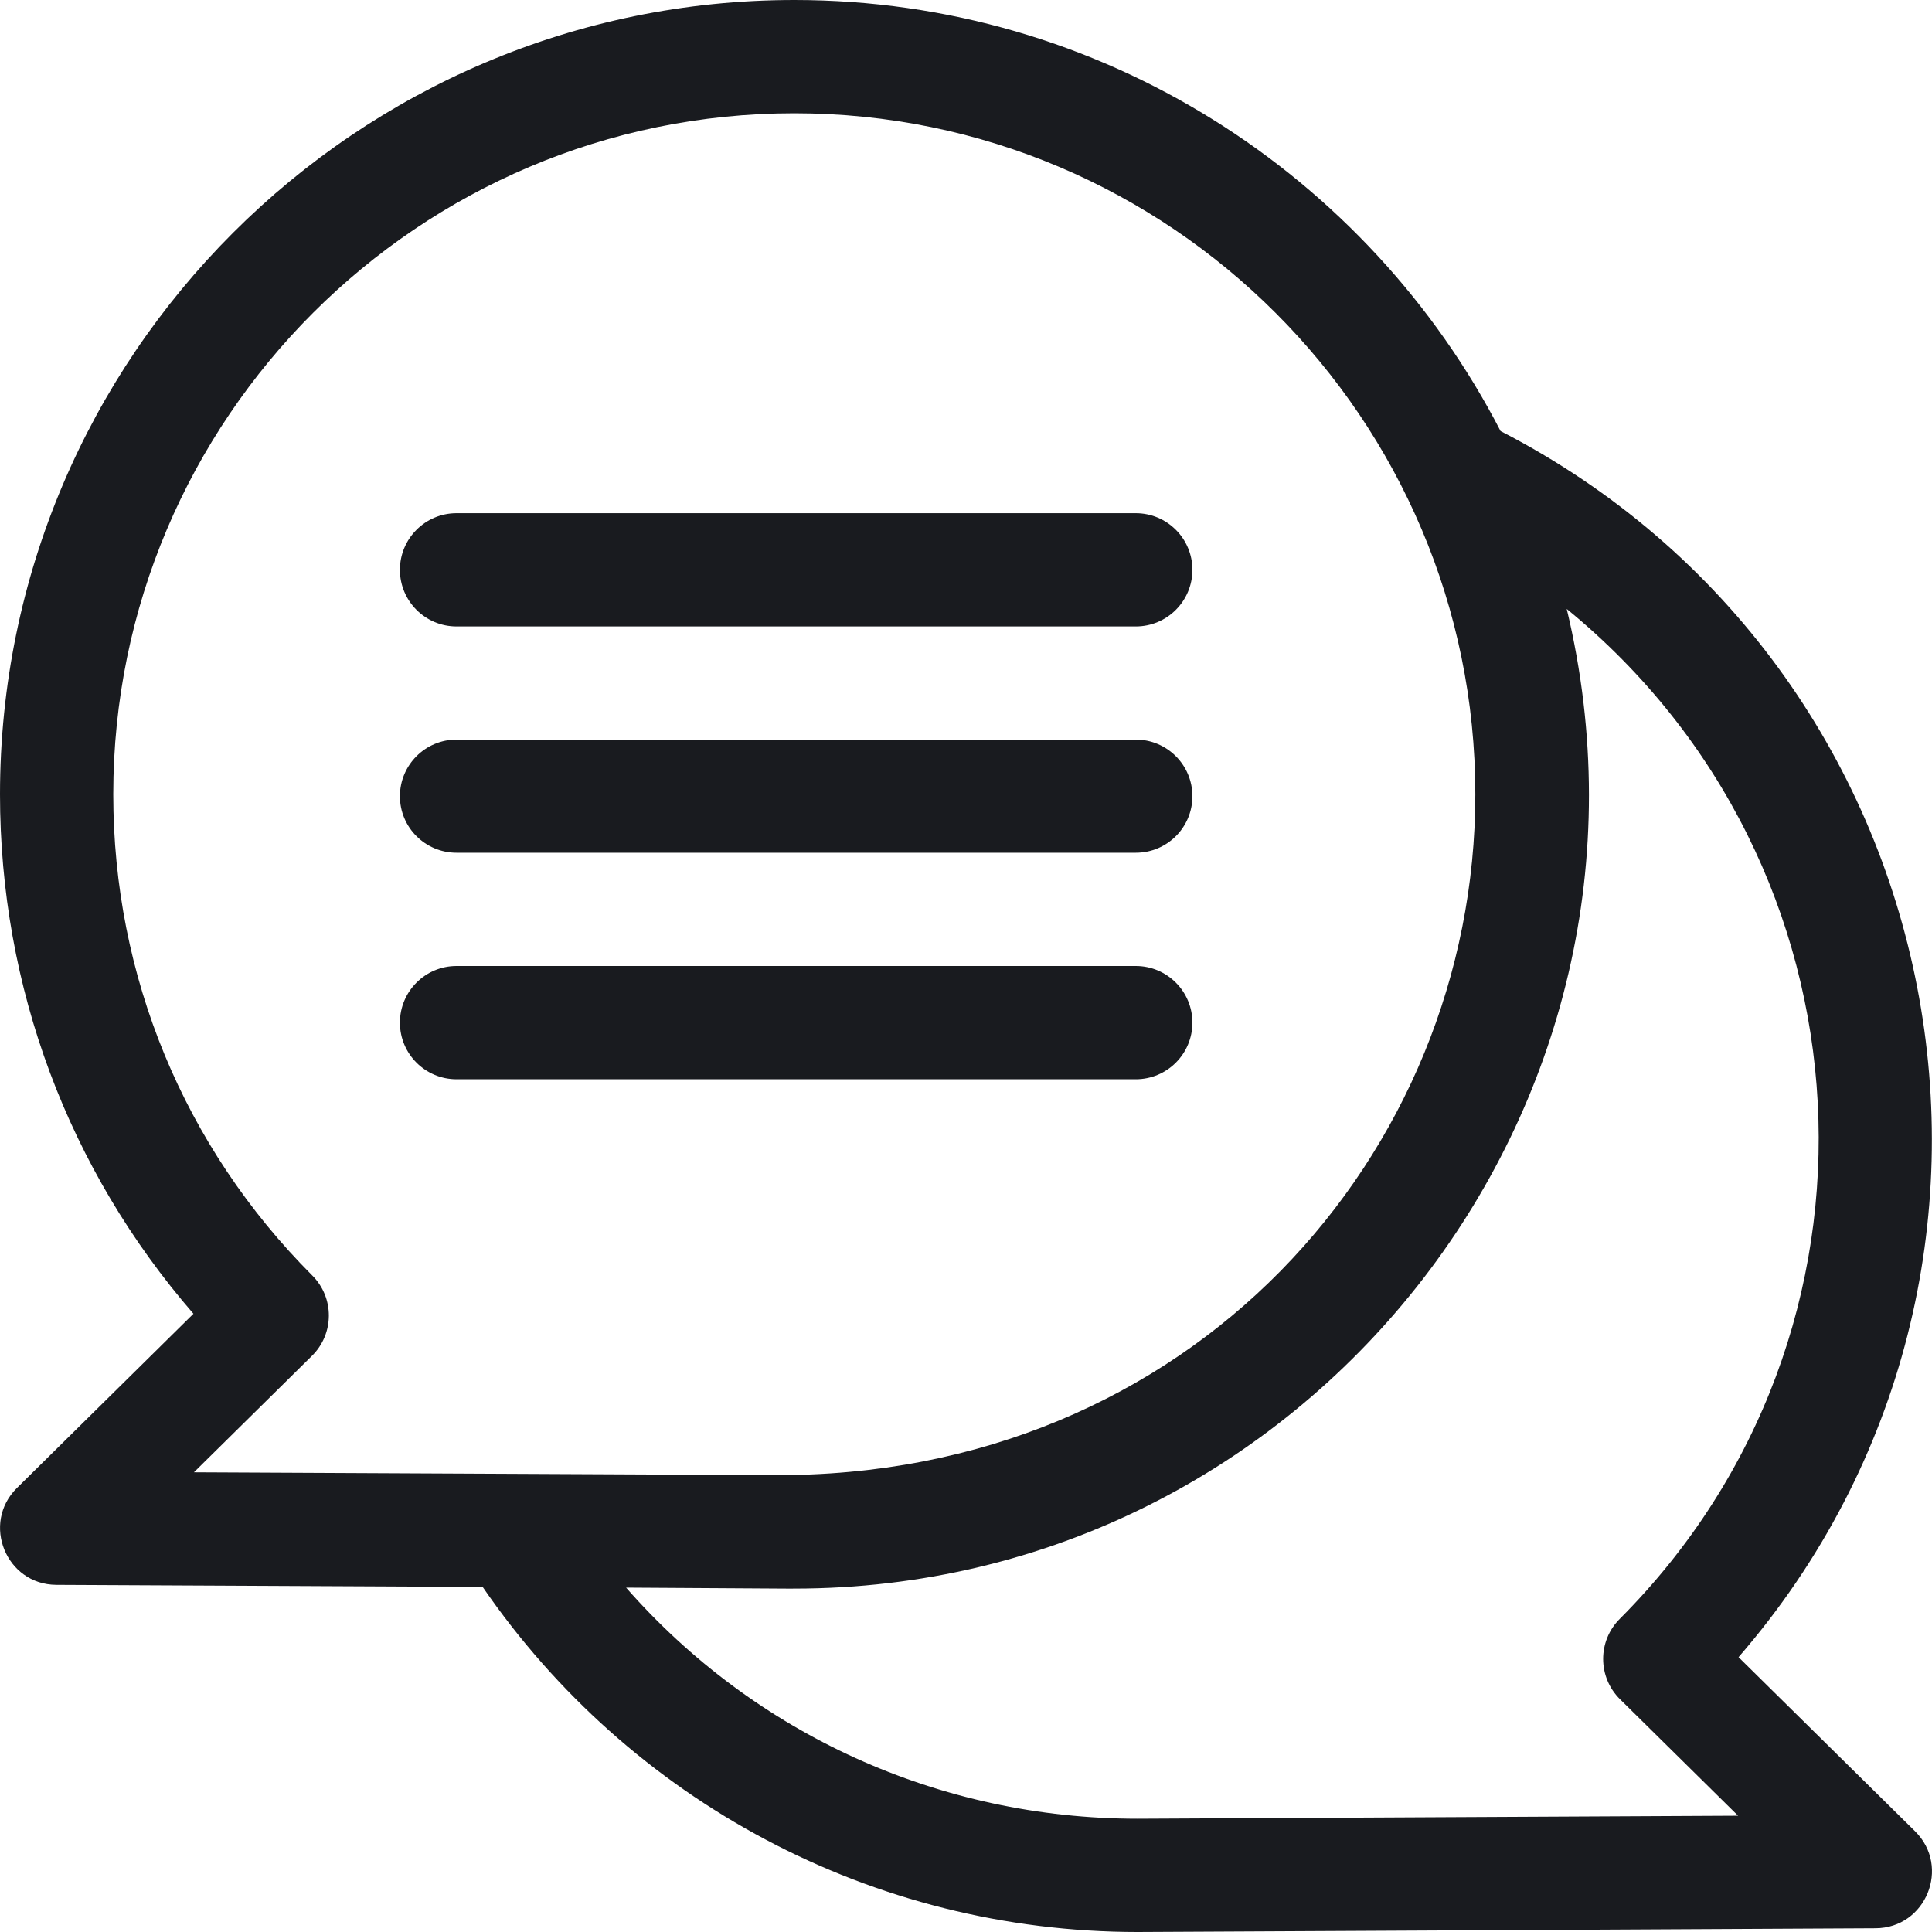
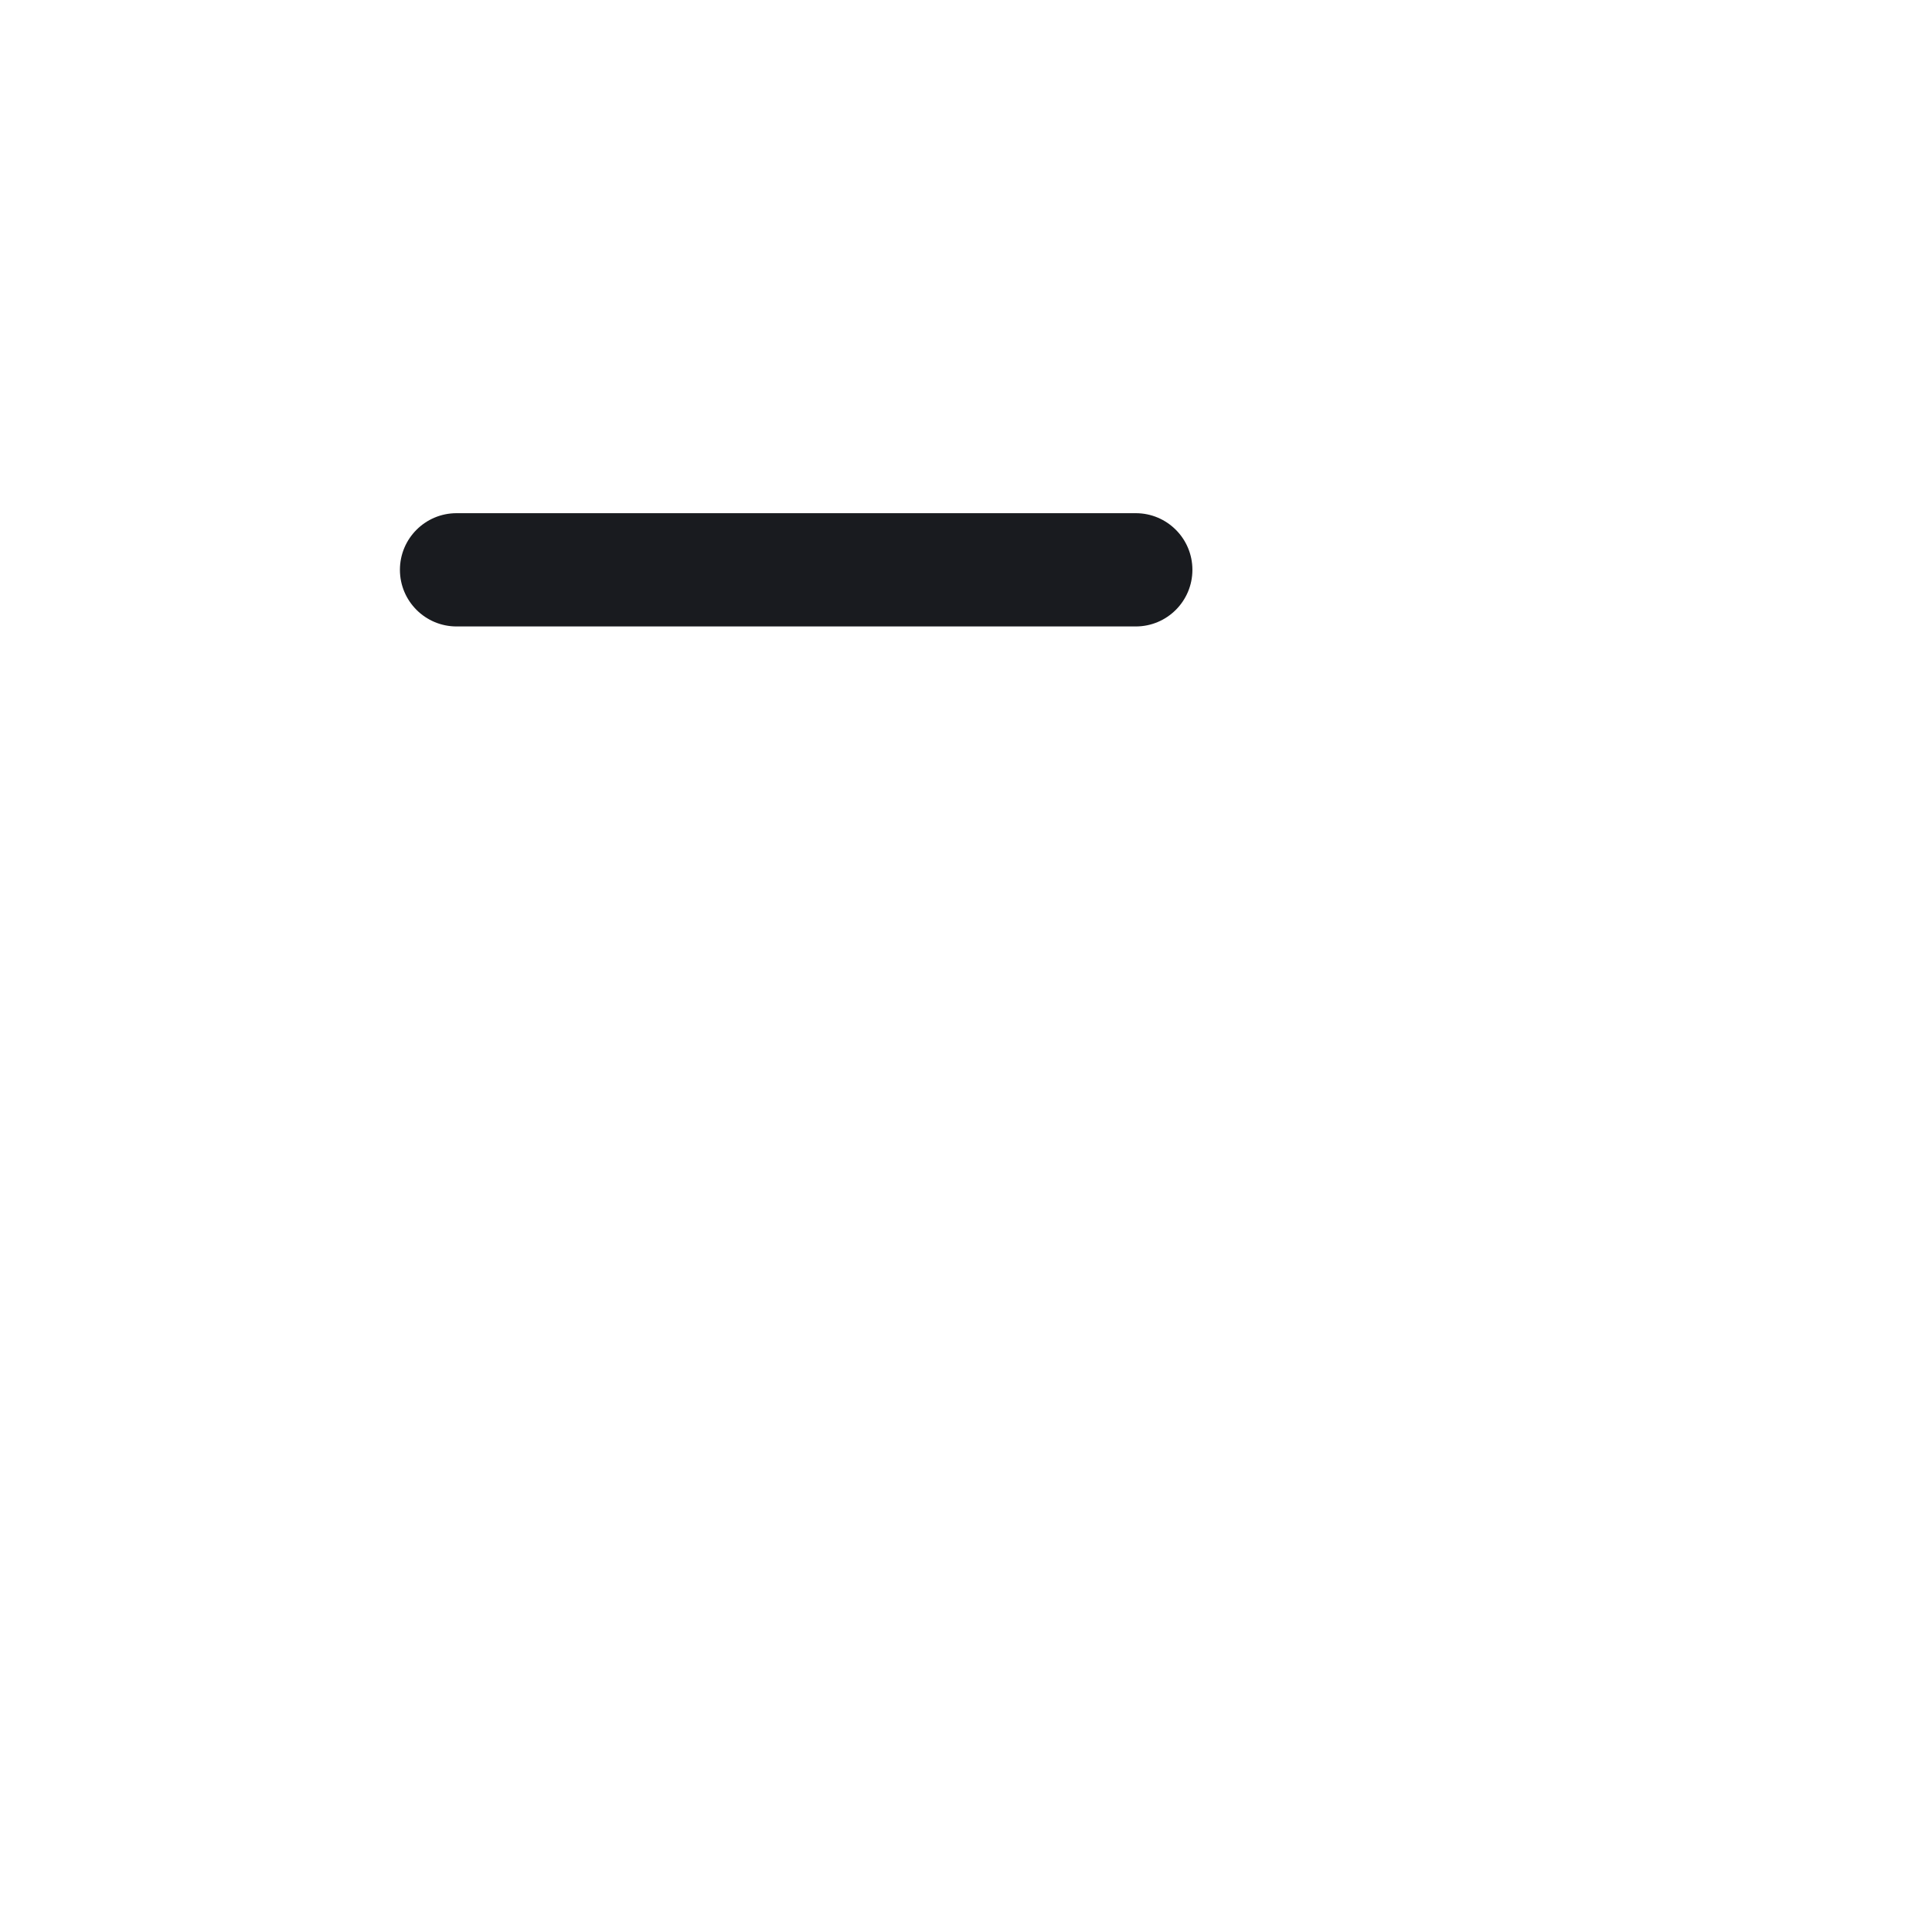
<svg xmlns="http://www.w3.org/2000/svg" width="16" height="16" viewBox="0 0 16 16" fill="none">
  <g id="chat 1" clip-path="url(#clip0_278_3018)">
    <g id="Group">
-       <path id="Vector" d="M14.398 13.724C17.183 10.512 16.214 5.518 12.427 3.57C11.333 1.452 9.122 0 6.578 0C2.951 0 0 2.951 0 6.578C0 8.175 0.566 9.685 1.602 10.88L0.14 12.323C-0.156 12.615 0.049 13.123 0.467 13.125L3.997 13.142C5.213 14.912 7.223 16 9.422 16C9.426 16 15.529 15.969 15.533 15.969C15.95 15.967 16.157 15.46 15.86 15.166L14.398 13.724ZM2.586 10.563C1.523 9.498 0.938 8.083 0.938 6.578C0.938 3.468 3.468 0.938 6.578 0.938C9.688 0.938 12.218 3.468 12.218 6.578C12.218 9.559 9.86 12.243 6.395 12.216L1.606 12.193L2.584 11.228C2.769 11.045 2.77 10.747 2.586 10.563ZM9.422 15.062C7.777 15.062 6.248 14.36 5.185 13.148C6.97 13.159 6.496 13.156 6.578 13.156C10.809 13.156 13.969 9.187 12.975 5.043C15.567 7.161 15.78 11.036 13.414 13.407C13.23 13.591 13.231 13.889 13.416 14.072L14.394 15.037C14.39 15.037 9.425 15.062 9.422 15.062Z" fill="#191B1F" />
      <path id="Vector_2" d="M3.781 5.188H9.406C9.665 5.188 9.875 4.978 9.875 4.719C9.875 4.46 9.665 4.25 9.406 4.25H3.781C3.522 4.25 3.312 4.46 3.312 4.719C3.312 4.978 3.522 5.188 3.781 5.188Z" fill="#191B1F" />
-       <path id="Vector_3" d="M3.781 7.062H9.406C9.665 7.062 9.875 6.853 9.875 6.594C9.875 6.335 9.665 6.125 9.406 6.125H3.781C3.522 6.125 3.312 6.335 3.312 6.594C3.312 6.853 3.522 7.062 3.781 7.062Z" fill="#191B1F" />
-       <path id="Vector_4" d="M3.781 8.938H9.406C9.665 8.938 9.875 8.728 9.875 8.469C9.875 8.21 9.665 8 9.406 8H3.781C3.522 8 3.312 8.21 3.312 8.469C3.312 8.728 3.522 8.938 3.781 8.938Z" fill="#191B1F" />
    </g>
  </g>
  <defs>
    <clipPath id="clip0_278_3018">
      <rect width="16" height="16" fill="white" />
    </clipPath>
  </defs>
</svg>